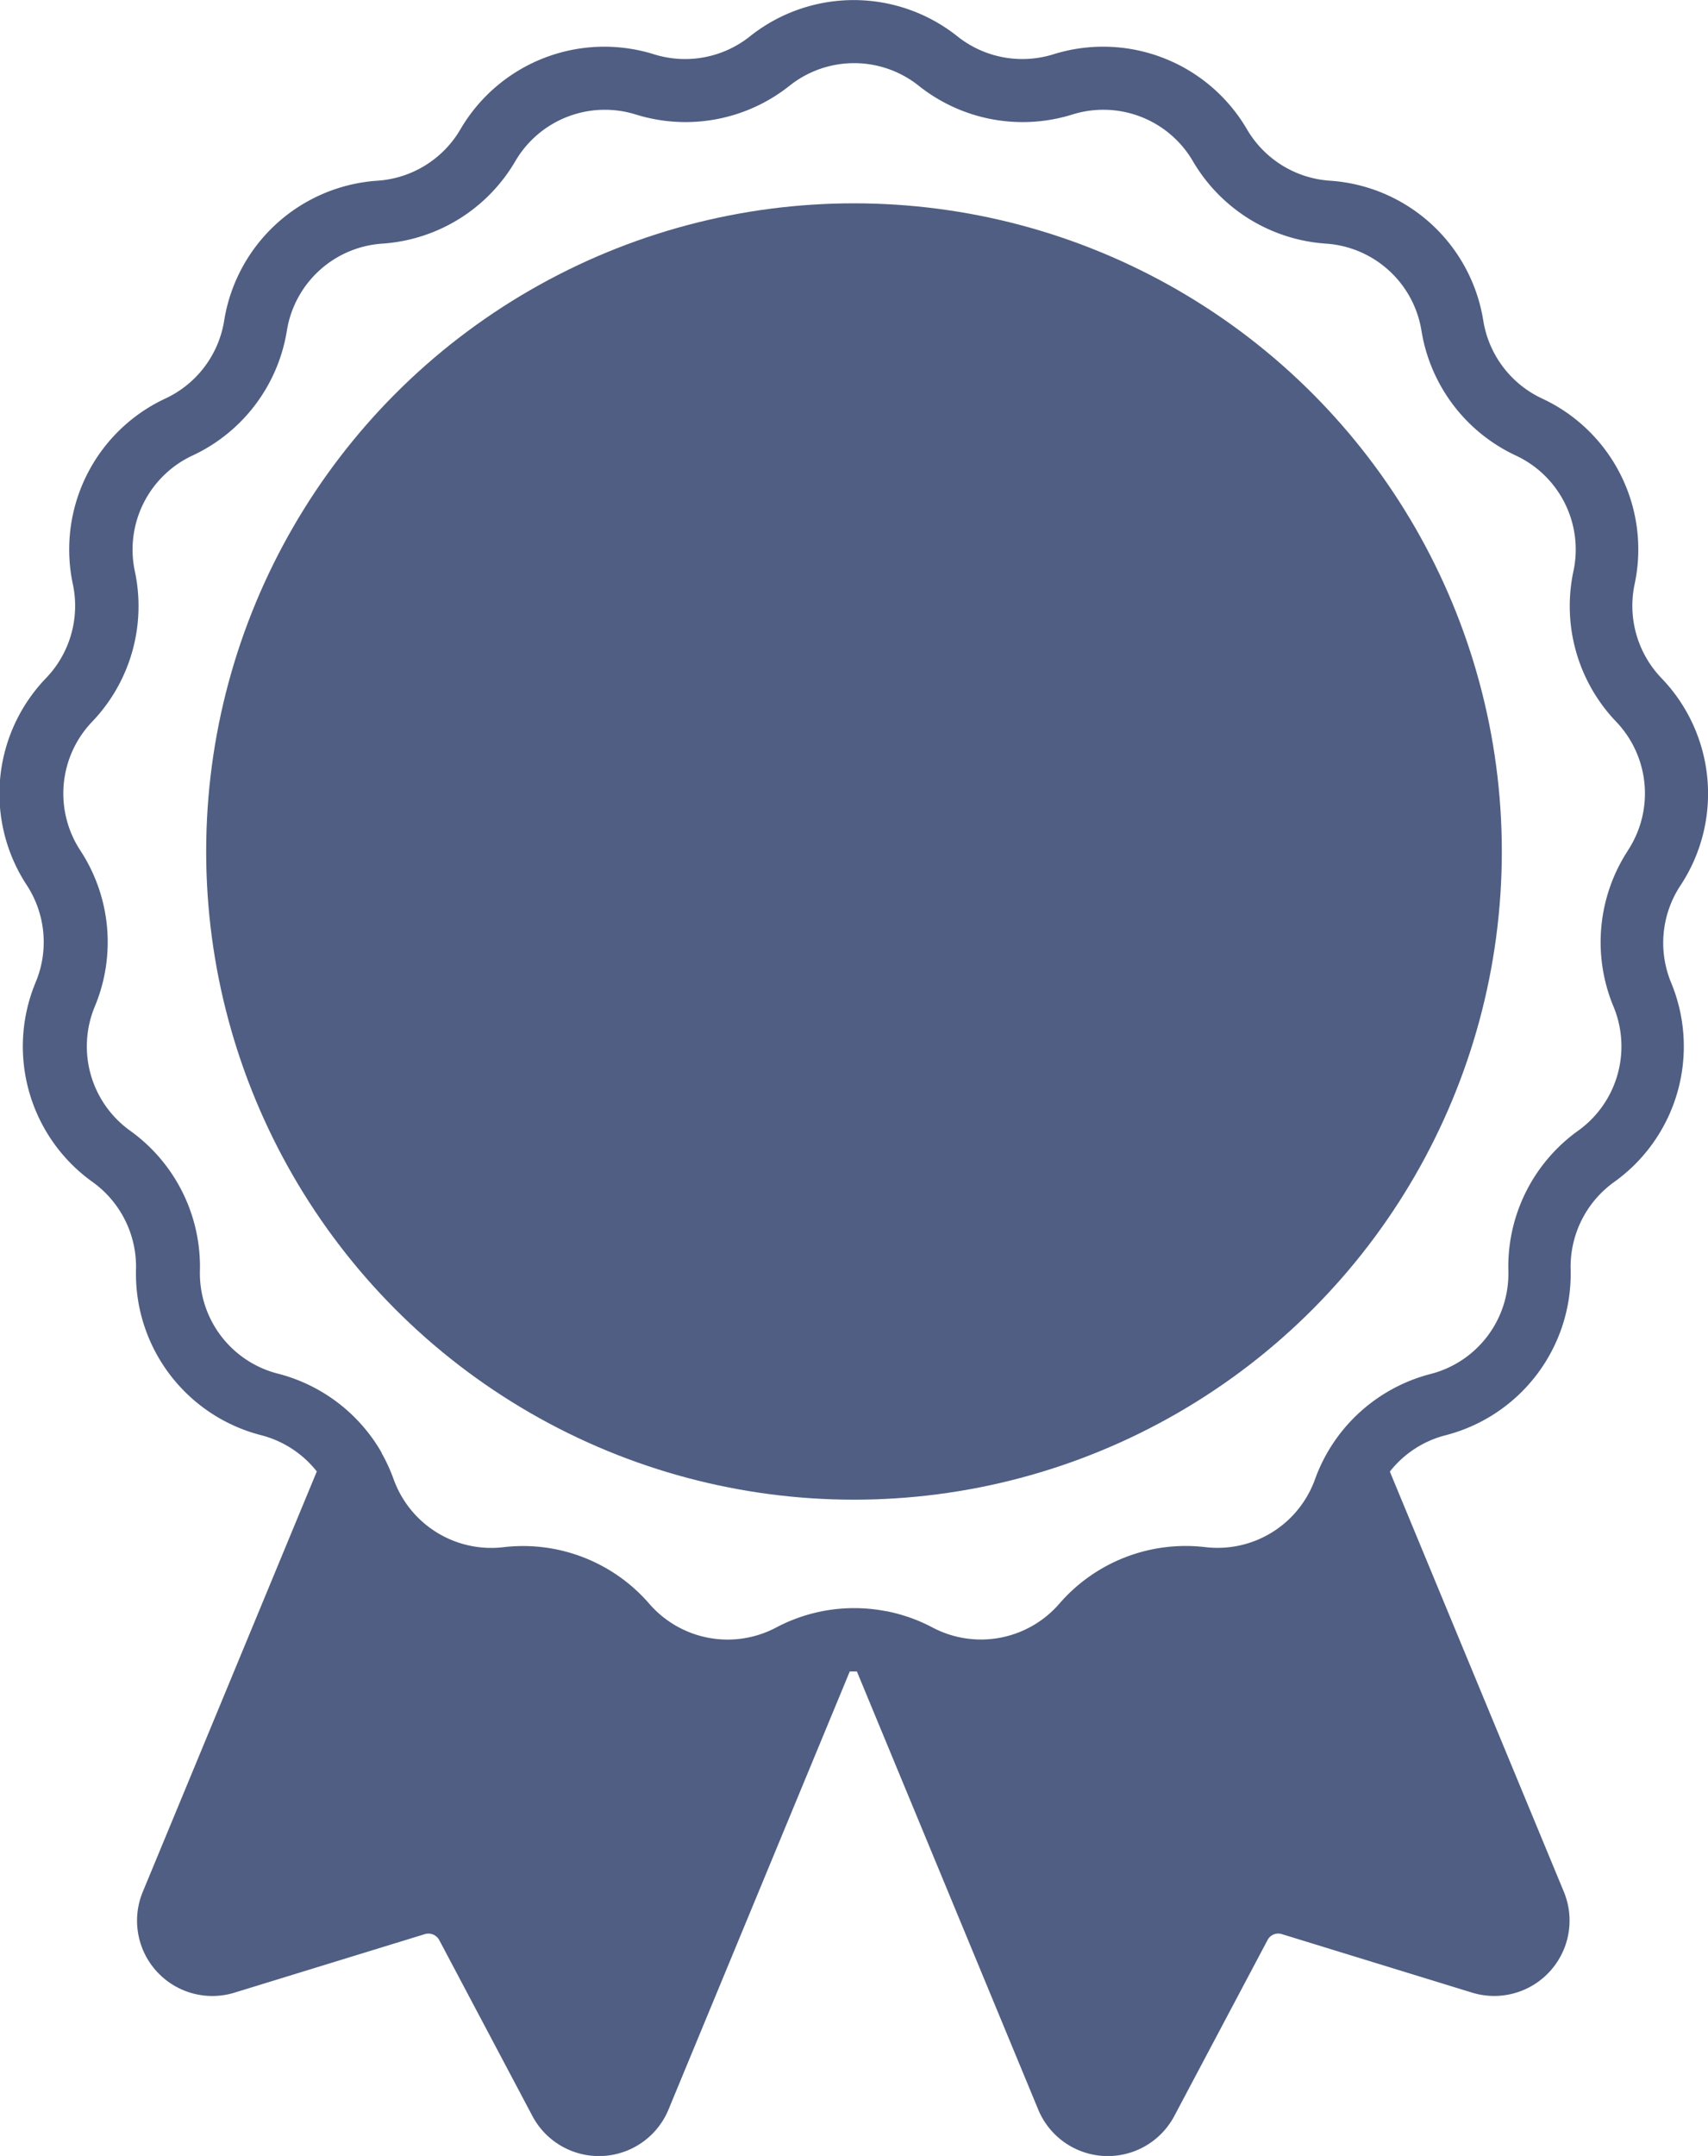
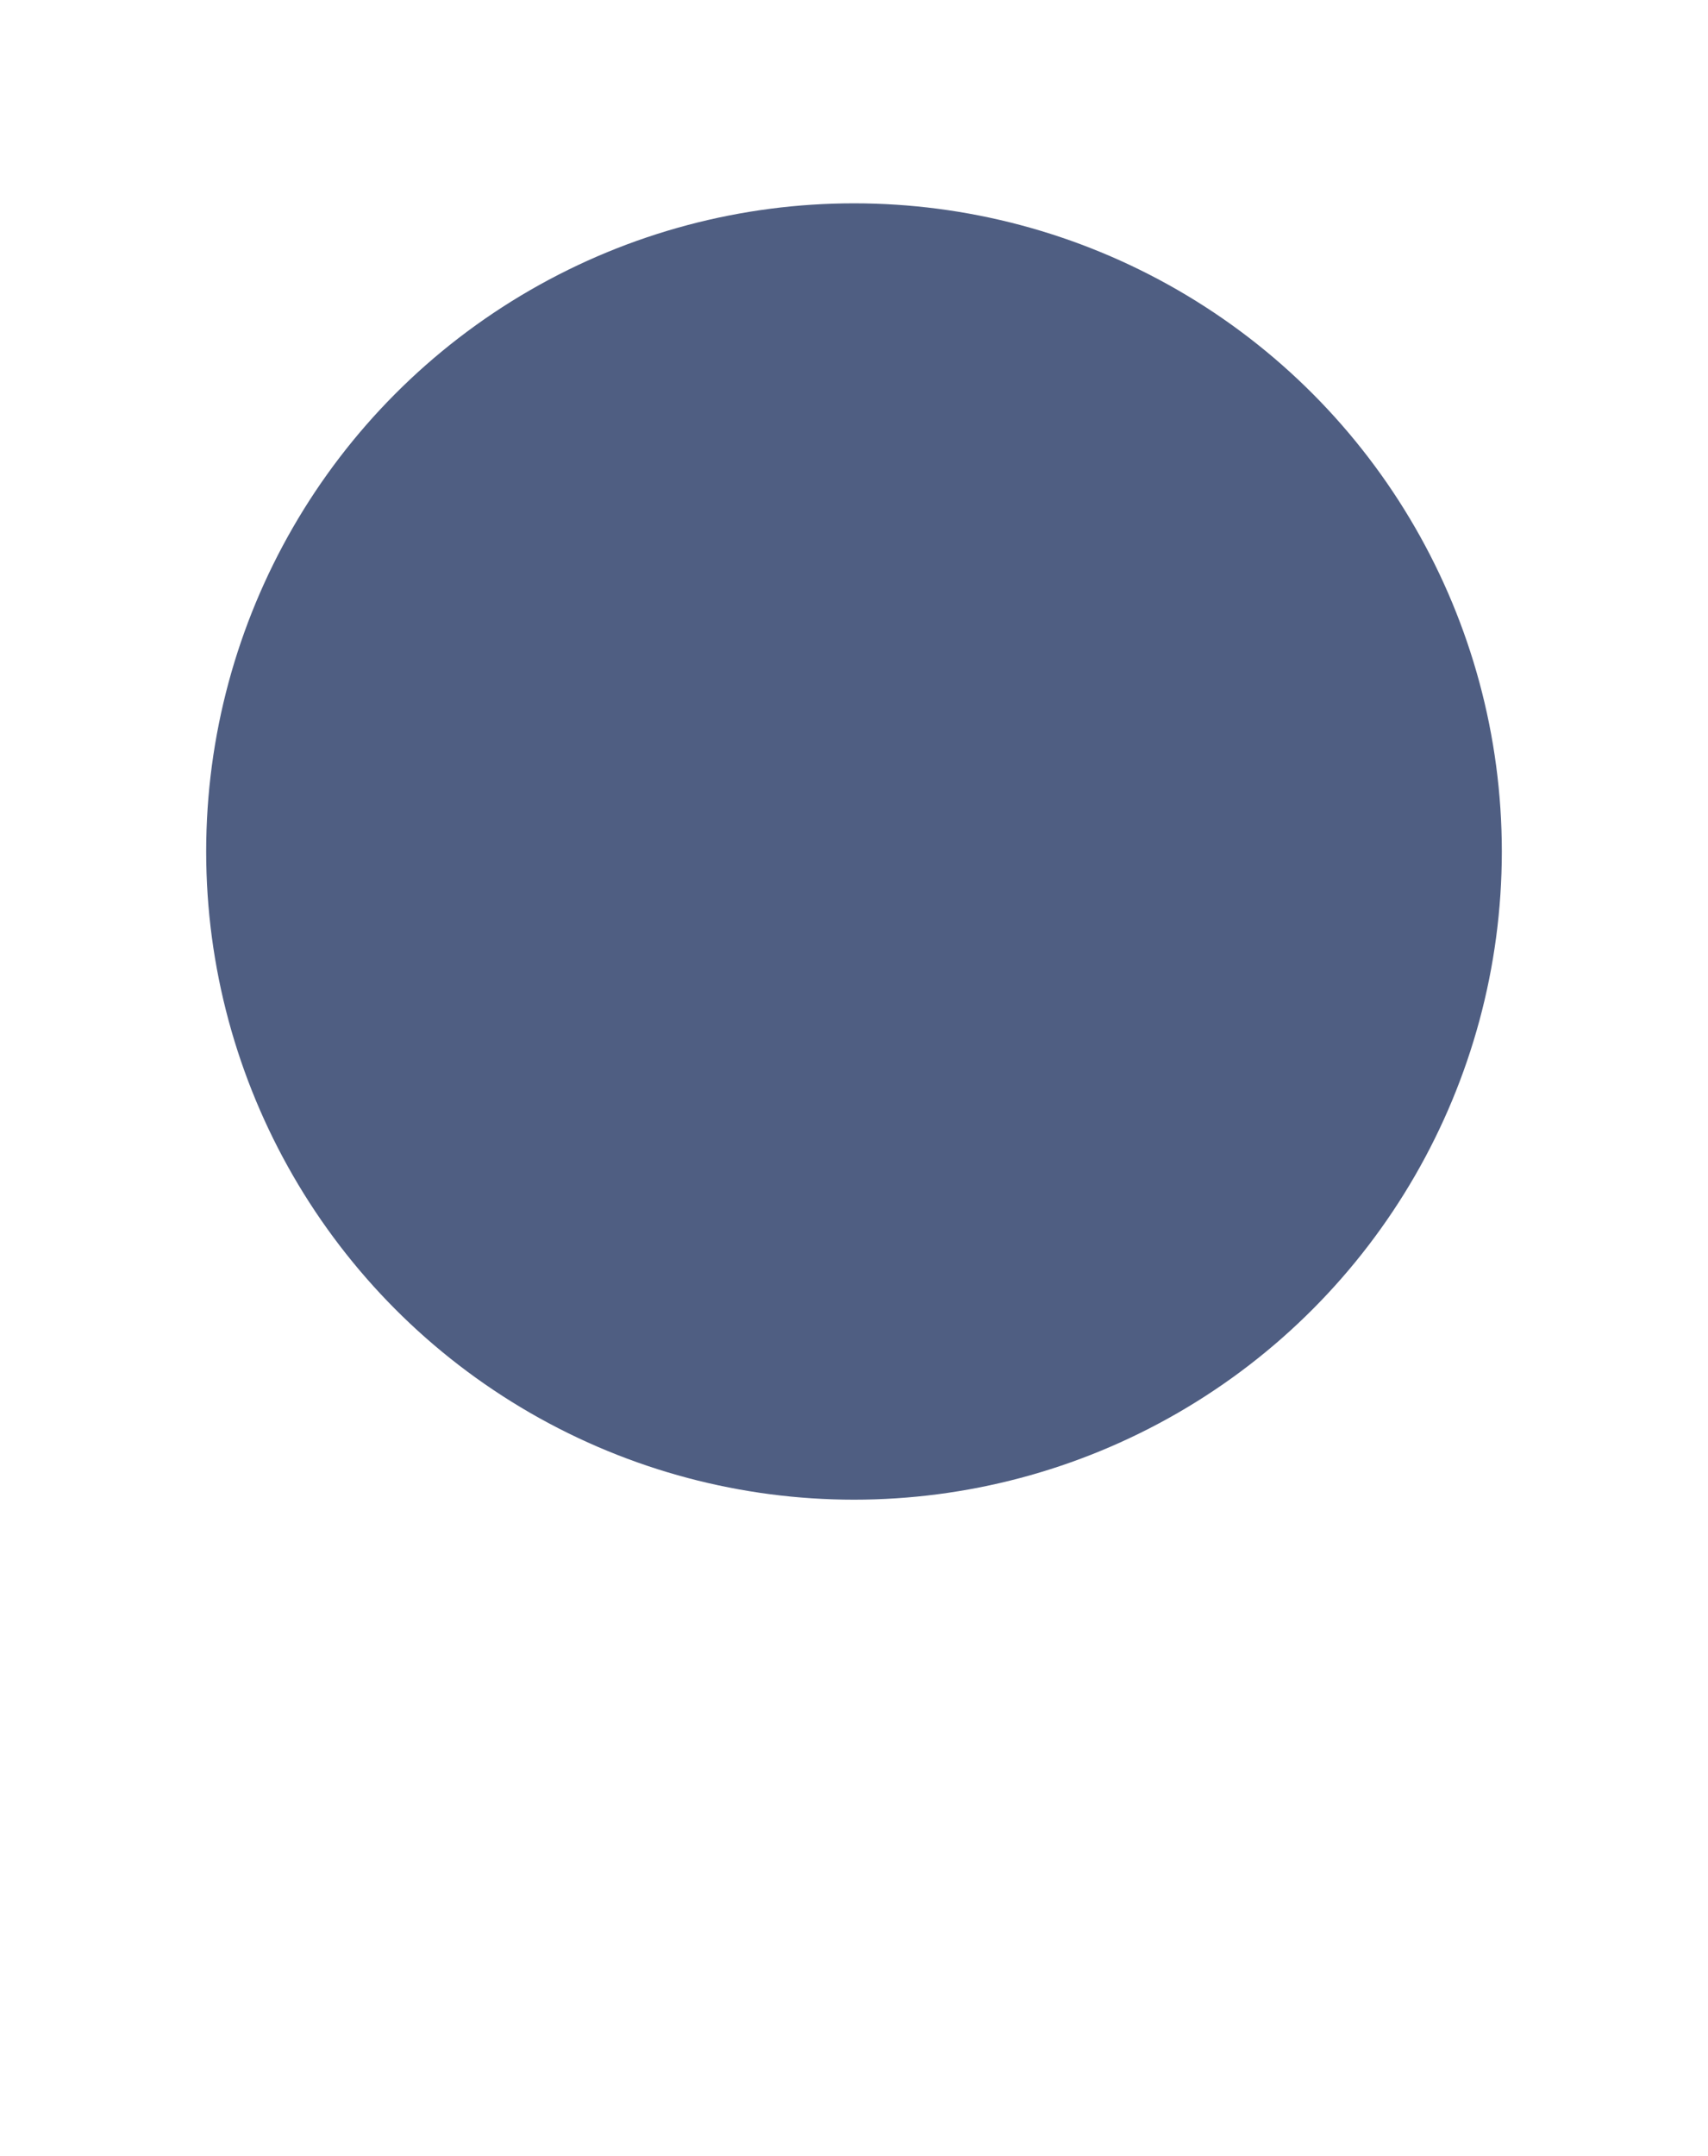
<svg xmlns="http://www.w3.org/2000/svg" id="icon_ribbon" width="25.366" height="32.001" viewBox="0 0 25.366 32.001">
  <g id="Group_1451" data-name="Group 1451">
-     <path id="Path_751" data-name="Path 751" d="M313.591,247.677a2.471,2.471,0,0,0-.285-3.073,1.55,1.55,0,0,1-.4-1.39,2.469,2.469,0,0,0-1.376-2.762,1.547,1.547,0,0,1-.87-1.153,2.472,2.472,0,0,0-2.281-2.079,1.547,1.547,0,0,1-1.228-.761,2.474,2.474,0,0,0-2.879-1.114,1.548,1.548,0,0,1-1.419-.265,2.473,2.473,0,0,0-3.087,0,1.547,1.547,0,0,1-1.419.265,2.475,2.475,0,0,0-2.879,1.114,1.545,1.545,0,0,1-1.227.761,2.473,2.473,0,0,0-2.281,2.079,1.544,1.544,0,0,1-.87,1.153,2.472,2.472,0,0,0-1.376,2.762,1.547,1.547,0,0,1-.4,1.39,2.473,2.473,0,0,0-.285,3.073,1.545,1.545,0,0,1,.133,1.438,2.473,2.473,0,0,0,.846,2.969,1.548,1.548,0,0,1,.643,1.293,2.473,2.473,0,0,0,1.859,2.464,1.543,1.543,0,0,1,.826.538l-2.583,6.236a1.118,1.118,0,0,0,1.361,1.5l2.828-.869a.183.183,0,0,1,.212.088l1.385,2.614a1.118,1.118,0,0,0,2.021-.1l2.691-6.5q.053,0,.106,0l2.692,6.5a1.118,1.118,0,0,0,2.021.1l1.386-2.614a.179.179,0,0,1,.211-.088l2.827.869a1.119,1.119,0,0,0,1.361-1.5l-2.583-6.234a1.538,1.538,0,0,1,.826-.539,2.475,2.475,0,0,0,1.859-2.464,1.548,1.548,0,0,1,.643-1.293,2.473,2.473,0,0,0,.846-2.969A1.545,1.545,0,0,1,313.591,247.677Zm-.785-.512a2.486,2.486,0,0,0-.214,2.31,1.54,1.54,0,0,1-.526,1.848,2.481,2.481,0,0,0-1.034,2.077,1.537,1.537,0,0,1-1.158,1.533,2.485,2.485,0,0,0-1.533,1.171l0,0a2.5,2.5,0,0,0-.179.387,1.538,1.538,0,0,1-1.633,1.011,2.483,2.483,0,0,0-2.164.838,1.54,1.54,0,0,1-1.889.353,2.483,2.483,0,0,0-.681-.24h-.006a2.481,2.481,0,0,0-.945,0h0a2.487,2.487,0,0,0-.683.241,1.54,1.54,0,0,1-1.889-.353,2.481,2.481,0,0,0-1.874-.855,2.452,2.452,0,0,0-.288.017,1.541,1.541,0,0,1-1.634-1.011,2.541,2.541,0,0,0-.178-.387l0-.006a2.487,2.487,0,0,0-1.533-1.17A1.538,1.538,0,0,1,291.6,253.4a2.481,2.481,0,0,0-1.034-2.077,1.54,1.54,0,0,1-.526-1.848,2.479,2.479,0,0,0-.214-2.31A1.541,1.541,0,0,1,290,245.25a2.48,2.48,0,0,0,.634-2.231,1.541,1.541,0,0,1,.857-1.72,2.48,2.48,0,0,0,1.4-1.85,1.539,1.539,0,0,1,1.421-1.295,2.479,2.479,0,0,0,1.971-1.222,1.541,1.541,0,0,1,1.792-.694,2.481,2.481,0,0,0,2.28-.426,1.54,1.54,0,0,1,1.922,0,2.478,2.478,0,0,0,2.279.426,1.54,1.54,0,0,1,1.792.694,2.483,2.483,0,0,0,1.973,1.222,1.541,1.541,0,0,1,1.421,1.295,2.481,2.481,0,0,0,1.4,1.85,1.539,1.539,0,0,1,.856,1.72,2.48,2.48,0,0,0,.635,2.231A1.541,1.541,0,0,1,312.805,247.165Z" transform="translate(-288.631 -234.538)" fill="#4f5e82" />
    <circle id="Ellipse_14" data-name="Ellipse 14" cx="9.621" cy="9.621" r="9.621" transform="translate(3.062 3.018)" fill="#4f5e82" />
  </g>
</svg>